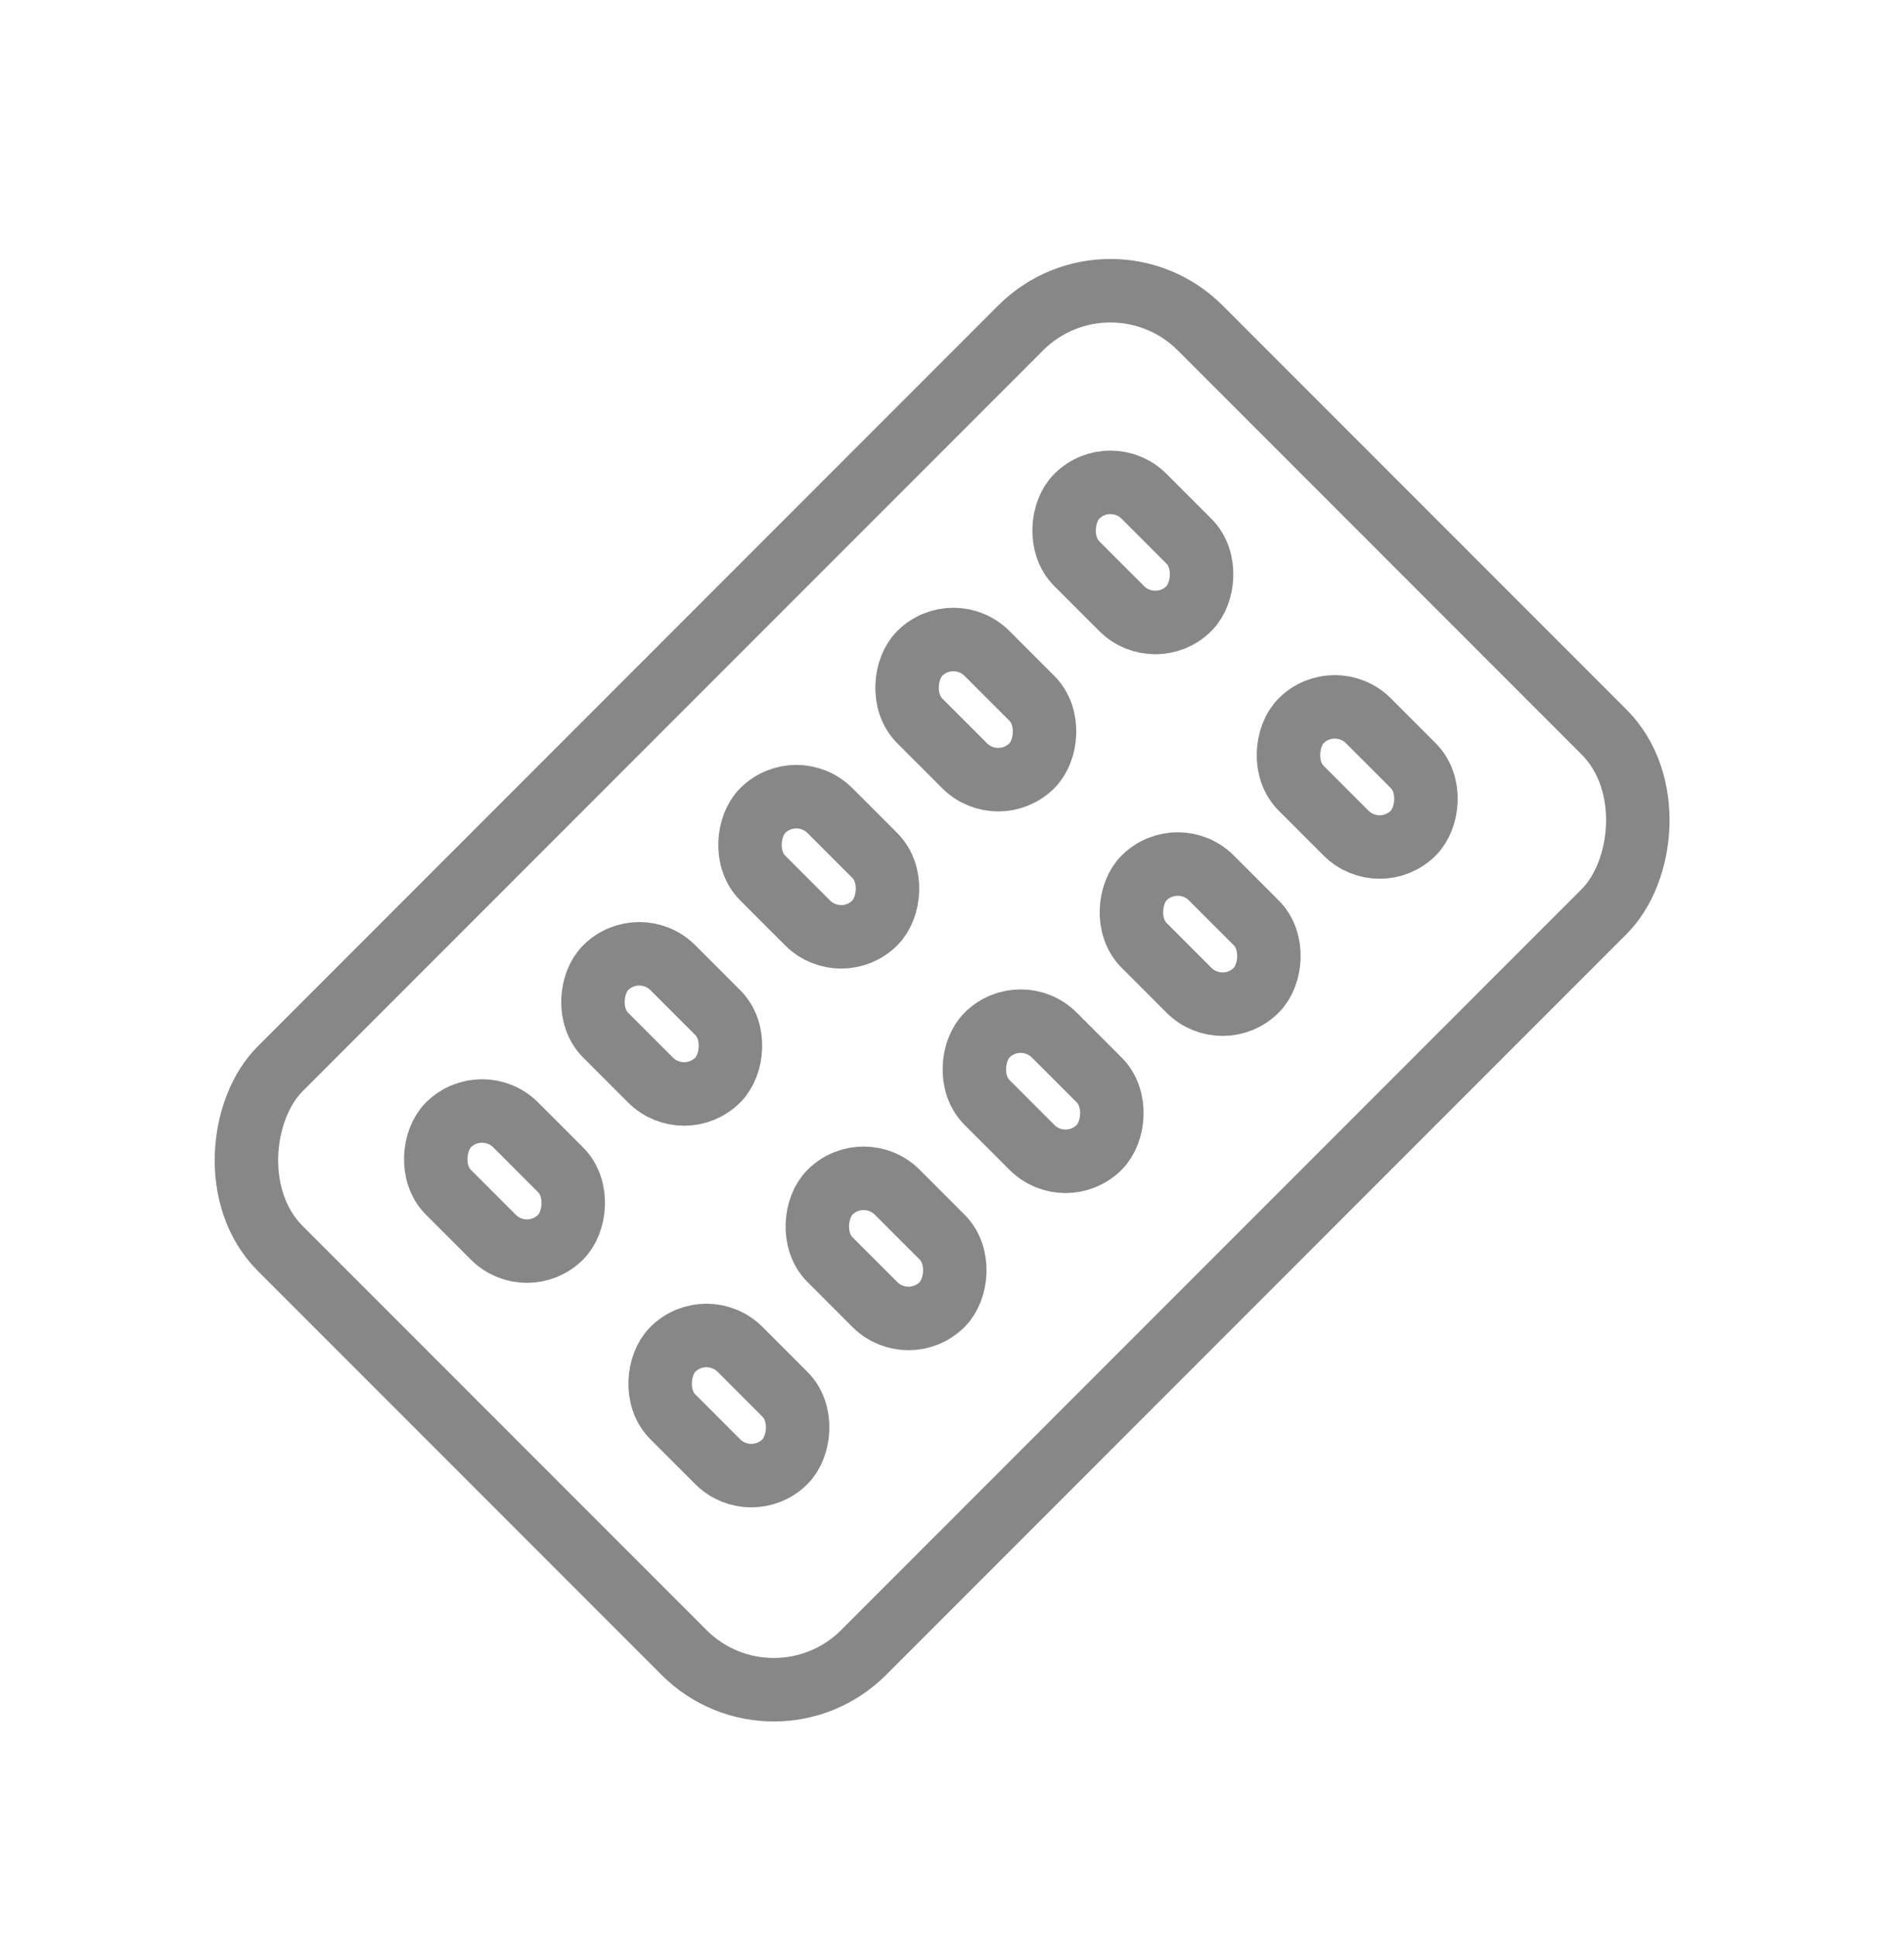
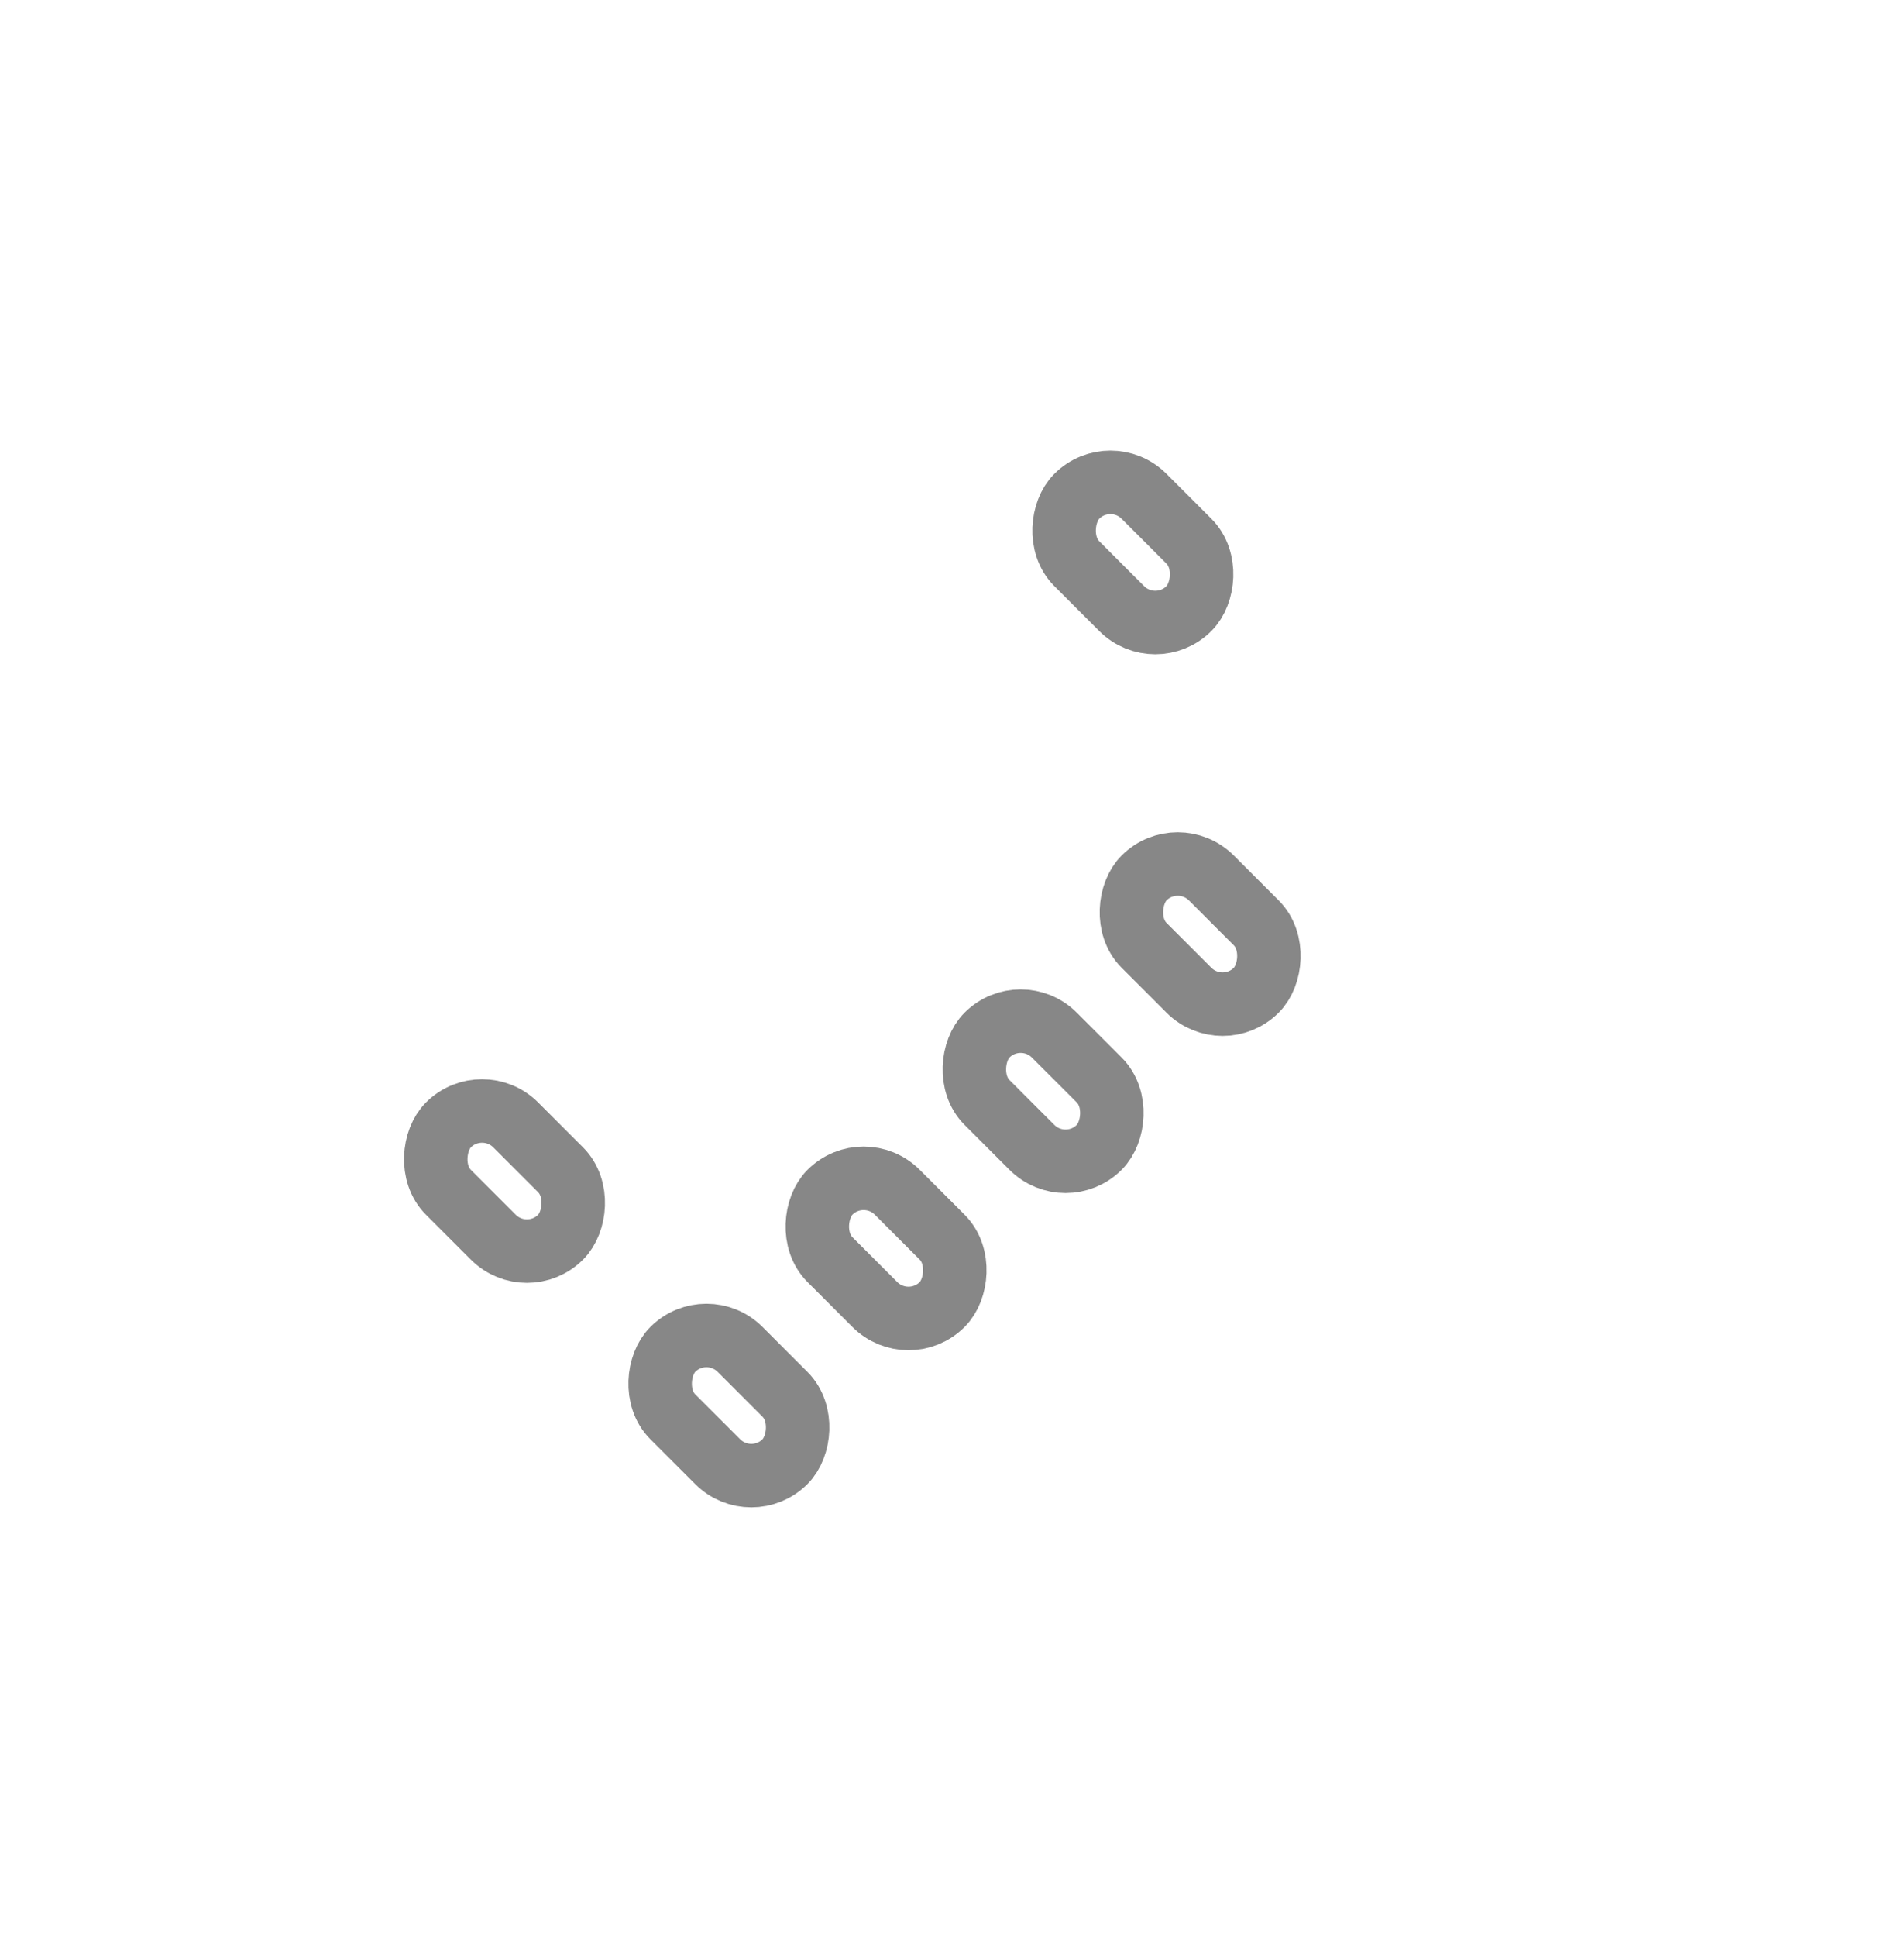
<svg xmlns="http://www.w3.org/2000/svg" width="60" height="61" viewBox="0 0 60 61" fill="none">
-   <rect x="34.992" y="7.5" width="26" height="41" rx="4" transform="rotate(45 34.992 7.5)" stroke="#878787" stroke-width="2" stroke-linecap="round" stroke-linejoin="round" />
  <rect x="34.992" y="14.571" width="5" height="3" rx="1.5" transform="rotate(45 34.992 14.571)" stroke="#878787" stroke-width="2" stroke-linecap="round" stroke-linejoin="round" />
-   <rect x="30.043" y="19.521" width="5" height="3" rx="1.5" transform="rotate(45 30.043 19.521)" stroke="#878787" stroke-width="2" stroke-linecap="round" stroke-linejoin="round" />
-   <rect x="25.094" y="24.471" width="5" height="3" rx="1.5" transform="rotate(45 25.094 24.471)" stroke="#878787" stroke-width="2" stroke-linecap="round" stroke-linejoin="round" />
-   <rect x="20.145" y="29.42" width="5" height="3" rx="1.5" transform="rotate(45 20.145 29.42)" stroke="#878787" stroke-width="2" stroke-linecap="round" stroke-linejoin="round" />
  <rect x="15.191" y="34.37" width="5" height="3" rx="1.5" transform="rotate(45 15.191 34.37)" stroke="#878787" stroke-width="2" stroke-linecap="round" stroke-linejoin="round" />
-   <rect x="42.062" y="21.642" width="5" height="3" rx="1.5" transform="rotate(45 42.062 21.642)" stroke="#878787" stroke-width="2" stroke-linecap="round" stroke-linejoin="round" />
  <rect x="37.113" y="26.592" width="5" height="3" rx="1.5" transform="rotate(45 37.113 26.592)" stroke="#878787" stroke-width="2" stroke-linecap="round" stroke-linejoin="round" />
  <rect x="32.164" y="31.541" width="5" height="3" rx="1.5" transform="rotate(45 32.164 31.541)" stroke="#878787" stroke-width="2" stroke-linecap="round" stroke-linejoin="round" />
  <rect x="27.215" y="36.491" width="5" height="3" rx="1.5" transform="rotate(45 27.215 36.491)" stroke="#878787" stroke-width="2" stroke-linecap="round" stroke-linejoin="round" />
  <rect x="22.262" y="41.441" width="5" height="3" rx="1.5" transform="rotate(45 22.262 41.441)" stroke="#878787" stroke-width="2" stroke-linecap="round" stroke-linejoin="round" />
</svg>